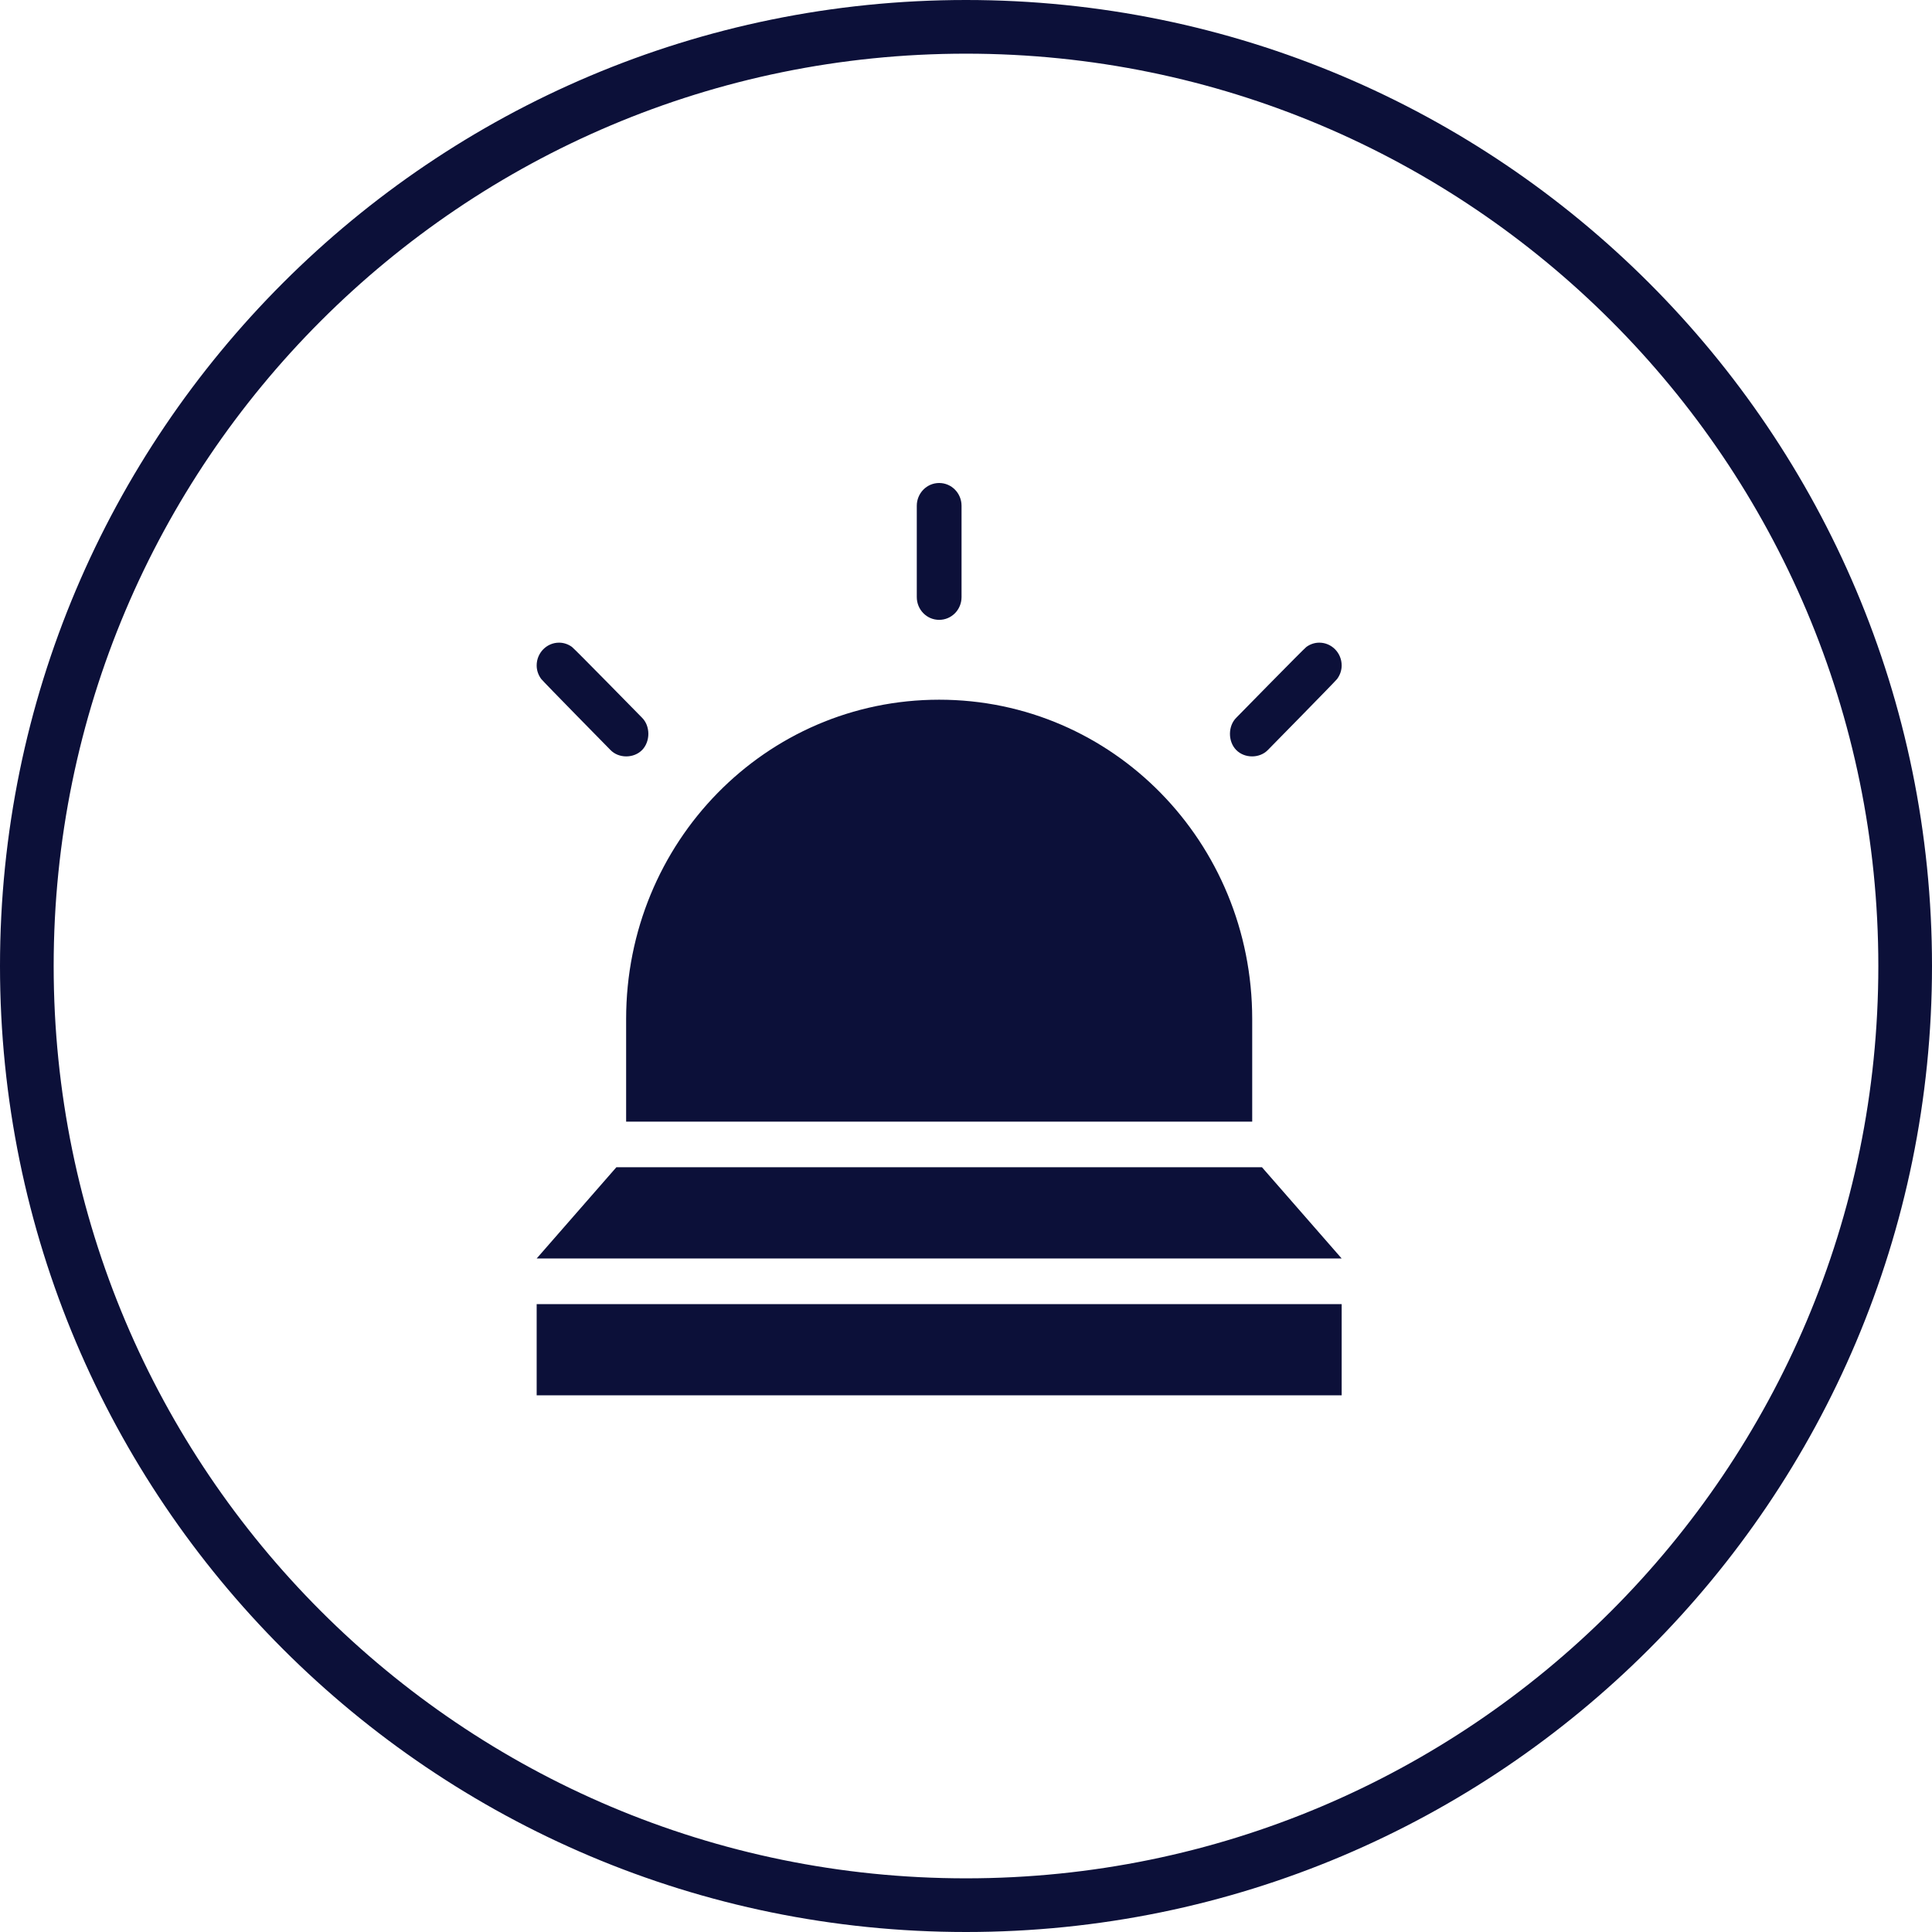
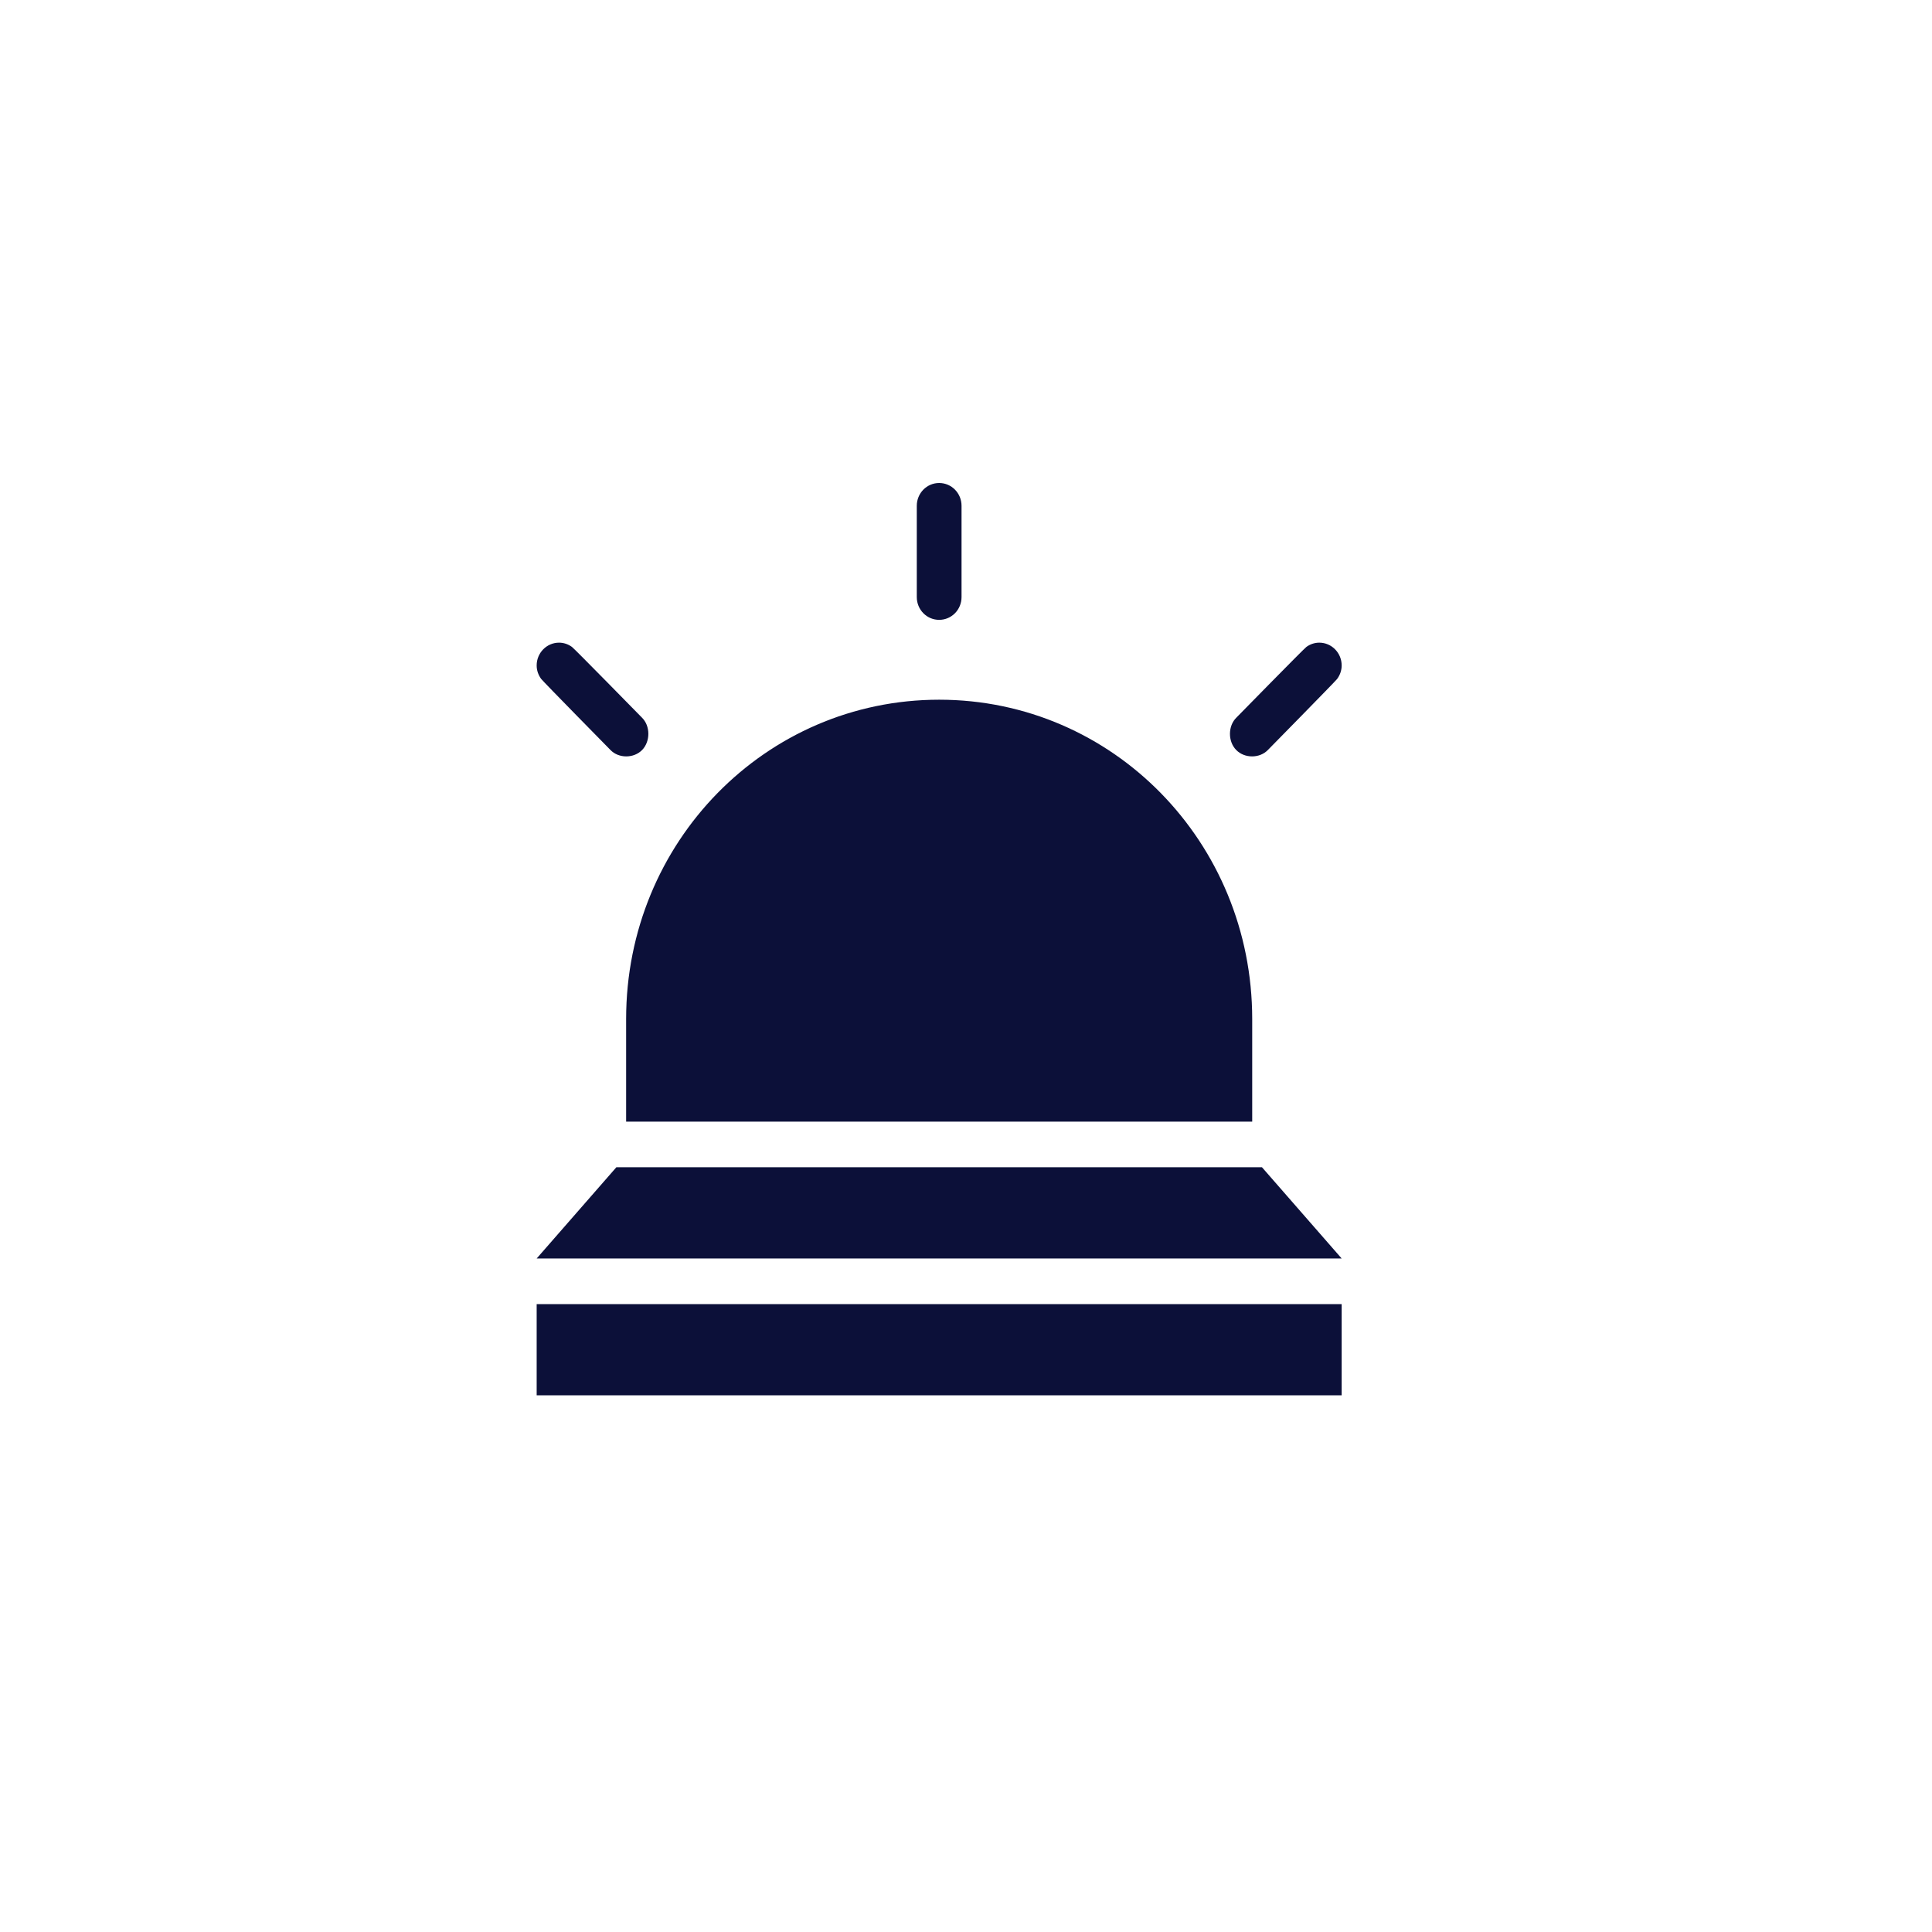
<svg xmlns="http://www.w3.org/2000/svg" width="36" height="36" viewBox="0 0 36 36" fill="none">
-   <path fill-rule="evenodd" clip-rule="evenodd" d="M18 35C27.389 35 35 27.389 35 18C35 8.611 27.389 1 18 1C8.611 1 1 8.611 1 18C1 27.389 8.611 35 18 35ZM18 36C27.941 36 36 27.941 36 18C36 8.059 27.941 0 18 0C8.059 0 0 8.059 0 18C0 27.941 8.059 36 18 36Z" fill="#0C1039" />
  <path d="M17.5 9C17.269 9 17.083 9.19 17.083 9.425V11.125C17.083 11.361 17.269 11.55 17.5 11.55C17.731 11.55 17.917 11.361 17.917 11.125V9.425C17.917 9.19 17.731 9 17.5 9ZM10.417 11.975C10.187 11.975 10 12.165 10 12.4C10 12.495 10.033 12.582 10.085 12.652C10.119 12.698 11.374 13.974 11.374 13.974C11.528 14.135 11.811 14.134 11.966 13.974C12.121 13.814 12.12 13.525 11.96 13.37C11.96 13.37 10.706 12.09 10.658 12.055C10.59 12.005 10.506 11.975 10.417 11.975L10.417 11.975ZM24.583 11.975C24.494 11.975 24.41 12.005 24.342 12.055C24.294 12.09 23.04 13.37 23.04 13.37C22.88 13.525 22.878 13.814 23.034 13.974C23.189 14.134 23.472 14.135 23.626 13.974C23.626 13.974 24.881 12.698 24.915 12.652C24.967 12.582 25 12.495 25 12.4C25 12.165 24.813 11.975 24.583 11.975L24.583 11.975ZM17.5 13.038C14.268 13.038 11.667 15.691 11.667 18.988V20.9H23.333V18.988C23.333 15.691 20.732 13.038 17.5 13.038ZM11.485 21.75L10 23.45H25L23.515 21.75H11.485ZM10 24.3V26H25V24.3H10Z" fill="#0C1039" />
</svg>